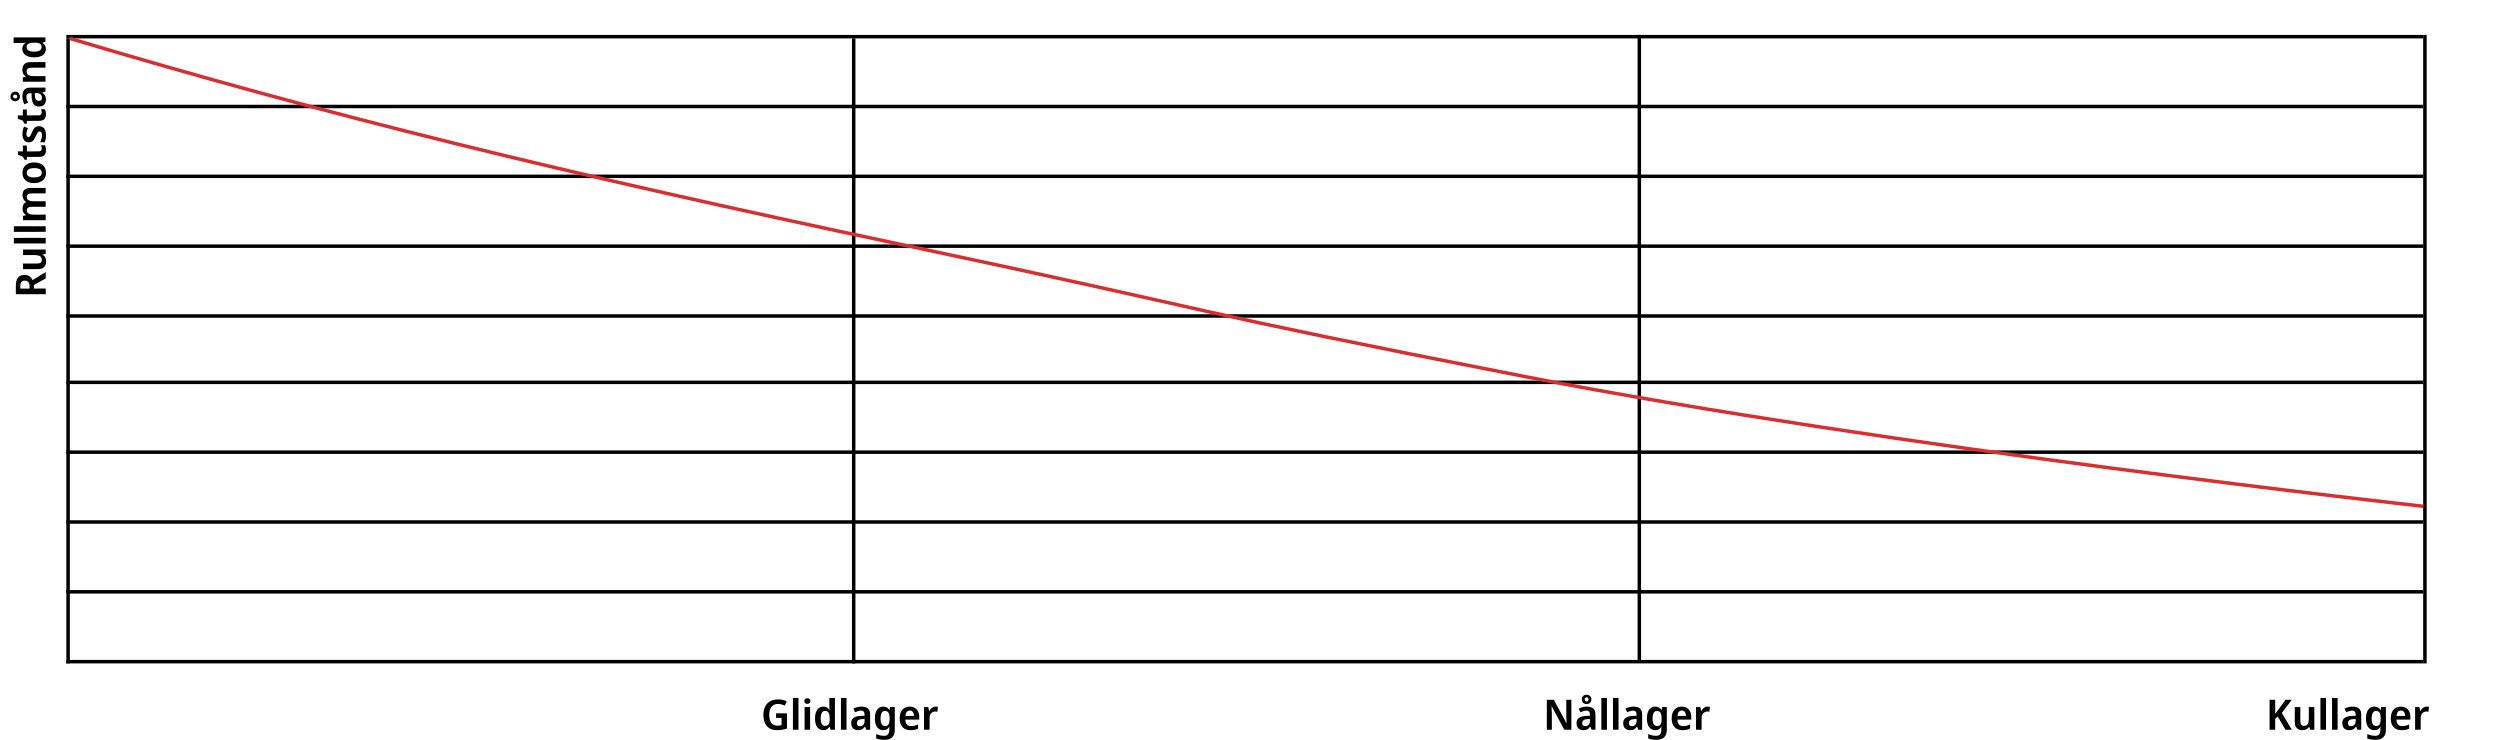
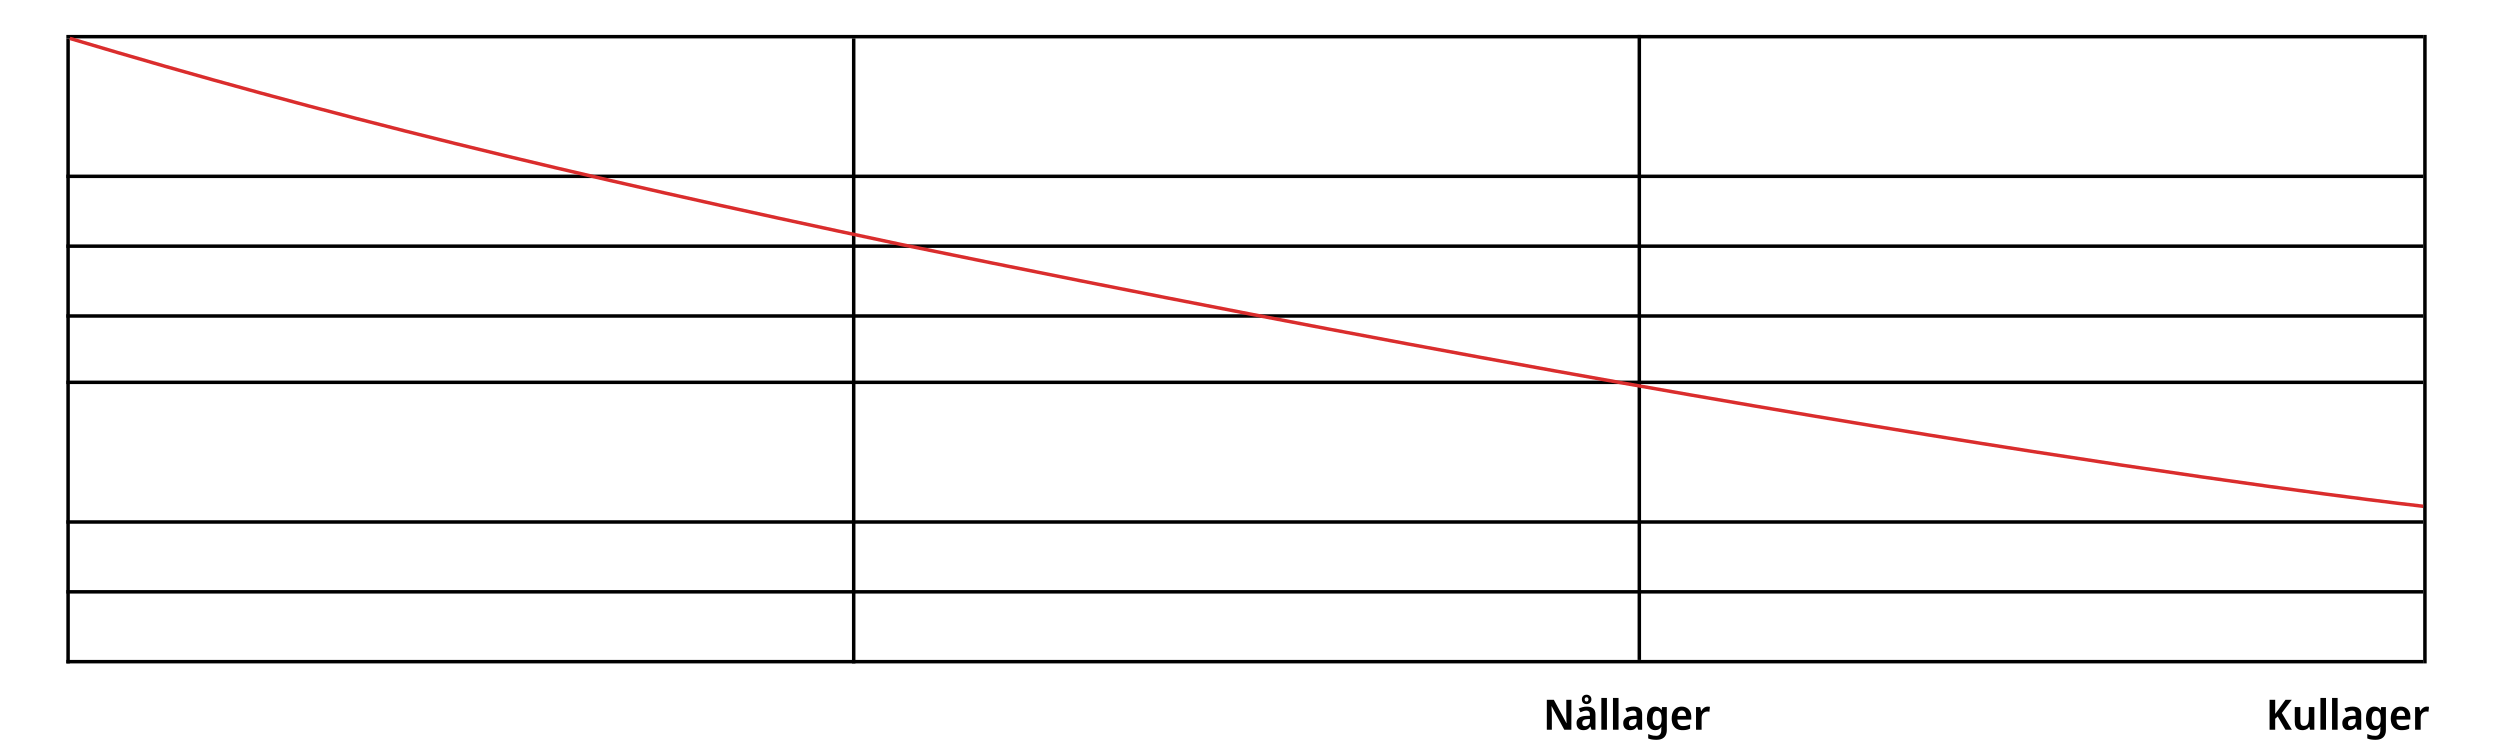
<svg xmlns="http://www.w3.org/2000/svg" width="716" height="212" viewBox="0 0 716 212" fill="none">
-   <line x1="19" y1="30.5" x2="694" y2="30.5" stroke="black" />
  <line x1="19" y1="10.5" x2="694" y2="10.5" stroke="black" />
  <line x1="19" y1="50.5" x2="694" y2="50.5" stroke="black" />
  <line x1="19" y1="70.5" x2="694" y2="70.5" stroke="black" />
  <line x1="19" y1="90.5" x2="694" y2="90.5" stroke="black" />
  <line x1="19" y1="109.5" x2="694" y2="109.5" stroke="black" />
-   <line x1="19" y1="129.5" x2="694" y2="129.5" stroke="black" />
  <line x1="19" y1="149.5" x2="694" y2="149.5" stroke="black" />
  <line x1="19" y1="169.5" x2="694" y2="169.5" stroke="black" />
  <line x1="19" y1="189.5" x2="694" y2="189.5" stroke="black" />
  <line x1="19.5" y1="11" x2="19.5" y2="190" stroke="black" />
  <line x1="694.5" y1="10" x2="694.5" y2="190" stroke="black" />
  <line x1="244.5" y1="11" x2="244.5" y2="190" stroke="black" />
  <line x1="469.5" y1="10" x2="469.5" y2="189" stroke="black" />
-   <path d="M222.26 204.296H225.392V208.652C224.968 208.804 224.516 208.92 224.036 209C223.564 209.08 223.044 209.12 222.476 209.12C221.668 209.12 220.976 208.948 220.4 208.604C219.832 208.26 219.396 207.76 219.092 207.104C218.788 206.448 218.636 205.648 218.636 204.704C218.636 203.808 218.8 203.032 219.128 202.376C219.456 201.72 219.932 201.212 220.556 200.852C221.18 200.492 221.944 200.312 222.848 200.312C223.304 200.312 223.74 200.36 224.156 200.456C224.58 200.544 224.964 200.668 225.308 200.828L224.768 202.088C224.488 201.952 224.184 201.84 223.856 201.752C223.536 201.656 223.192 201.608 222.824 201.608C222.28 201.608 221.82 201.736 221.444 201.992C221.076 202.248 220.792 202.612 220.592 203.084C220.4 203.548 220.304 204.096 220.304 204.728C220.304 205.336 220.388 205.876 220.556 206.348C220.724 206.812 220.976 207.176 221.312 207.44C221.656 207.696 222.1 207.824 222.644 207.824C222.812 207.824 222.968 207.816 223.112 207.8C223.256 207.784 223.388 207.764 223.508 207.74C223.636 207.716 223.748 207.692 223.844 207.668V205.604H222.26V204.296ZM228.687 209H227.091V199.88H228.687V209ZM232.015 202.496V209H230.431V202.496H232.015ZM231.235 199.988C231.467 199.988 231.667 200.048 231.835 200.168C232.003 200.28 232.087 200.484 232.087 200.78C232.087 201.068 232.003 201.276 231.835 201.404C231.667 201.524 231.467 201.584 231.235 201.584C230.987 201.584 230.779 201.524 230.611 201.404C230.443 201.276 230.359 201.068 230.359 200.78C230.359 200.484 230.443 200.28 230.611 200.168C230.779 200.048 230.987 199.988 231.235 199.988ZM235.763 209.12C235.067 209.12 234.503 208.84 234.071 208.28C233.639 207.712 233.423 206.872 233.423 205.76C233.423 204.648 233.643 203.808 234.083 203.24C234.523 202.664 235.099 202.376 235.811 202.376C236.107 202.376 236.363 202.42 236.579 202.508C236.803 202.588 236.995 202.7 237.155 202.844C237.315 202.988 237.455 203.148 237.575 203.324H237.623C237.607 203.212 237.587 203.04 237.563 202.808C237.539 202.576 237.527 202.36 237.527 202.16V199.88H239.123V209H237.899L237.599 208.148H237.527C237.423 208.324 237.291 208.488 237.131 208.64C236.971 208.784 236.779 208.9 236.555 208.988C236.331 209.076 236.067 209.12 235.763 209.12ZM236.291 207.896C236.779 207.896 237.123 207.736 237.323 207.416C237.523 207.096 237.623 206.612 237.623 205.964V205.772C237.623 205.068 237.527 204.532 237.335 204.164C237.143 203.796 236.791 203.612 236.279 203.612C235.879 203.612 235.571 203.804 235.355 204.188C235.147 204.564 235.043 205.096 235.043 205.784C235.043 206.472 235.151 206.996 235.367 207.356C235.583 207.716 235.891 207.896 236.291 207.896ZM242.444 209H240.848V199.88H242.444V209ZM246.781 202.376C247.565 202.376 248.165 202.56 248.581 202.928C248.997 203.288 249.205 203.856 249.205 204.632V209H248.089L247.777 208.1H247.729C247.553 208.332 247.373 208.528 247.189 208.688C247.005 208.84 246.793 208.948 246.553 209.012C246.313 209.084 246.025 209.12 245.689 209.12C245.329 209.12 245.005 209.048 244.717 208.904C244.429 208.76 244.201 208.54 244.033 208.244C243.865 207.94 243.781 207.56 243.781 207.104C243.781 206.432 244.013 205.928 244.477 205.592C244.941 205.248 245.637 205.06 246.565 205.028L247.609 204.992V204.668C247.609 204.252 247.521 203.956 247.345 203.78C247.169 203.604 246.929 203.516 246.625 203.516C246.337 203.516 246.045 203.564 245.749 203.66C245.461 203.756 245.177 203.868 244.896 203.996L244.405 202.94C244.733 202.772 245.097 202.636 245.497 202.532C245.897 202.428 246.325 202.376 246.781 202.376ZM246.937 205.952C246.369 205.976 245.973 206.092 245.749 206.3C245.525 206.5 245.413 206.772 245.413 207.116C245.413 207.42 245.489 207.64 245.641 207.776C245.801 207.912 246.009 207.98 246.265 207.98C246.641 207.98 246.961 207.856 247.225 207.608C247.489 207.352 247.621 206.976 247.621 206.48V205.928L246.937 205.952ZM252.943 202.376C253.343 202.376 253.691 202.456 253.987 202.616C254.283 202.776 254.531 203.016 254.731 203.336H254.779L254.923 202.496H256.267V209.048C256.267 209.664 256.155 210.18 255.931 210.596C255.707 211.02 255.371 211.34 254.923 211.556C254.483 211.772 253.923 211.88 253.243 211.88C252.787 211.88 252.371 211.848 251.995 211.784C251.627 211.728 251.275 211.628 250.939 211.484V210.236C251.171 210.34 251.407 210.428 251.647 210.5C251.895 210.58 252.151 210.64 252.415 210.68C252.679 210.72 252.959 210.74 253.255 210.74C253.719 210.74 254.071 210.6 254.311 210.32C254.559 210.04 254.683 209.64 254.683 209.12V208.952C254.683 208.832 254.687 208.692 254.695 208.532C254.711 208.372 254.723 208.244 254.731 208.148H254.683C254.491 208.484 254.251 208.732 253.963 208.892C253.675 209.044 253.327 209.12 252.919 209.12C252.191 209.12 251.615 208.824 251.191 208.232C250.775 207.64 250.567 206.816 250.567 205.76C250.567 205.048 250.663 204.44 250.855 203.936C251.047 203.432 251.319 203.048 251.671 202.784C252.031 202.512 252.455 202.376 252.943 202.376ZM253.423 203.612C253.151 203.612 252.923 203.696 252.739 203.864C252.563 204.024 252.427 204.264 252.331 204.584C252.235 204.904 252.187 205.304 252.187 205.784C252.187 206.488 252.291 207.02 252.499 207.38C252.707 207.74 253.019 207.92 253.435 207.92C253.675 207.92 253.879 207.888 254.047 207.824C254.215 207.752 254.351 207.64 254.455 207.488C254.559 207.328 254.639 207.128 254.695 206.888C254.751 206.64 254.779 206.344 254.779 206V205.772C254.779 205.252 254.731 204.836 254.635 204.524C254.547 204.204 254.403 203.972 254.203 203.828C254.003 203.684 253.743 203.612 253.423 203.612ZM260.549 202.376C261.109 202.376 261.589 202.496 261.989 202.736C262.397 202.968 262.713 203.304 262.937 203.744C263.161 204.176 263.273 204.704 263.273 205.328V206.096H259.289C259.305 206.688 259.449 207.148 259.721 207.476C260.001 207.796 260.393 207.956 260.897 207.956C261.297 207.956 261.653 207.916 261.965 207.836C262.277 207.748 262.601 207.624 262.937 207.464V208.676C262.633 208.828 262.317 208.94 261.989 209.012C261.661 209.084 261.257 209.12 260.777 209.12C260.169 209.12 259.629 209 259.157 208.76C258.693 208.512 258.329 208.14 258.065 207.644C257.801 207.148 257.669 206.532 257.669 205.796C257.669 205.052 257.789 204.428 258.029 203.924C258.269 203.412 258.605 203.028 259.037 202.772C259.477 202.508 259.981 202.376 260.549 202.376ZM260.573 203.492C260.213 203.492 259.921 203.624 259.697 203.888C259.481 204.144 259.353 204.528 259.313 205.04H261.761C261.761 204.736 261.717 204.468 261.629 204.236C261.541 204.004 261.409 203.824 261.233 203.696C261.065 203.56 260.845 203.492 260.573 203.492ZM267.961 202.376C268.073 202.376 268.189 202.38 268.309 202.388C268.429 202.396 268.529 202.412 268.609 202.436L268.465 203.84C268.385 203.824 268.289 203.812 268.177 203.804C268.073 203.788 267.961 203.78 267.841 203.78C267.641 203.78 267.445 203.82 267.253 203.9C267.061 203.972 266.889 204.084 266.737 204.236C266.585 204.38 266.461 204.568 266.365 204.8C266.277 205.032 266.233 205.308 266.233 205.628V209H264.637V202.496H265.861L266.077 203.624H266.161C266.281 203.392 266.429 203.184 266.605 203C266.789 202.808 266.993 202.656 267.217 202.544C267.449 202.432 267.697 202.376 267.961 202.376Z" fill="black" />
-   <path d="M4.538 81.873C4.537 81.161 4.628 80.573 4.811 80.109C4.995 79.645 5.274 79.3 5.65 79.076C6.018 78.851 6.485 78.739 7.053 78.738C7.469 78.737 7.826 78.805 8.122 78.941C8.418 79.076 8.666 79.26 8.866 79.492C9.059 79.715 9.215 79.959 9.335 80.223L13.1 77.914L13.103 79.738L9.721 81.603L9.723 82.647L13.107 82.642L13.109 84.25L4.541 84.261L4.538 81.873ZM5.822 81.944L5.823 82.652L8.463 82.648L8.462 81.916C8.461 81.572 8.409 81.288 8.304 81.064C8.2 80.832 8.048 80.661 7.848 80.549C7.648 80.429 7.4 80.37 7.104 80.37C6.792 80.37 6.544 80.427 6.36 80.539C6.168 80.651 6.032 80.823 5.952 81.055C5.865 81.287 5.821 81.584 5.822 81.944ZM6.588 71.475L13.092 71.467L13.094 72.691L12.254 72.896L12.254 72.98C12.478 73.108 12.662 73.271 12.807 73.471C12.943 73.671 13.043 73.891 13.107 74.131C13.18 74.371 13.216 74.619 13.216 74.875C13.217 75.323 13.134 75.711 12.966 76.039C12.798 76.367 12.543 76.624 12.199 76.808C11.847 76.984 11.395 77.073 10.843 77.074L6.595 77.079L6.593 75.483L10.541 75.478C11.021 75.478 11.385 75.397 11.633 75.237C11.873 75.068 11.992 74.804 11.992 74.444C11.992 74.084 11.907 73.804 11.739 73.605C11.563 73.397 11.31 73.253 10.982 73.174C10.654 73.094 10.25 73.055 9.77 73.055L6.59 73.059L6.588 71.475ZM13.088 68.126L13.09 69.722L3.97 69.734L3.968 68.138L13.088 68.126ZM13.084 64.798L13.086 66.394L3.966 66.406L3.964 64.81L13.084 64.798ZM6.448 55.935C6.447 55.231 6.634 54.702 7.01 54.35C7.386 53.997 7.993 53.821 8.833 53.82L13.069 53.814L13.071 55.386L9.123 55.391C8.643 55.392 8.283 55.472 8.044 55.633C7.796 55.793 7.672 56.041 7.673 56.377C7.673 56.841 7.846 57.169 8.19 57.36C8.534 57.552 9.034 57.647 9.69 57.647L13.074 57.642L13.076 59.226L9.128 59.231C8.808 59.232 8.54 59.268 8.324 59.34C8.109 59.413 7.949 59.521 7.845 59.665C7.733 59.809 7.677 59.993 7.678 60.217C7.678 60.537 7.766 60.789 7.943 60.973C8.111 61.157 8.359 61.288 8.687 61.368C9.015 61.439 9.419 61.475 9.899 61.474L13.079 61.47L13.081 63.066L6.577 63.075L6.576 61.85L7.427 61.621L7.427 61.549C7.203 61.43 7.019 61.282 6.875 61.106C6.731 60.922 6.626 60.714 6.562 60.483C6.49 60.243 6.453 59.995 6.453 59.739C6.452 59.283 6.536 58.903 6.704 58.598C6.863 58.286 7.115 58.046 7.459 57.877L7.458 57.793C7.106 57.594 6.85 57.33 6.689 57.002C6.529 56.666 6.449 56.311 6.448 55.935ZM9.796 46.521C10.34 46.521 10.82 46.588 11.236 46.723C11.652 46.859 12.009 47.058 12.305 47.322C12.593 47.578 12.814 47.889 12.966 48.257C13.111 48.625 13.183 49.037 13.184 49.493C13.184 49.917 13.113 50.313 12.969 50.681C12.818 51.041 12.598 51.354 12.31 51.618C12.015 51.874 11.659 52.075 11.243 52.219C10.828 52.364 10.348 52.437 9.804 52.437C9.084 52.438 8.475 52.323 7.979 52.092C7.475 51.852 7.094 51.509 6.838 51.061C6.573 50.613 6.441 50.082 6.44 49.466C6.439 48.89 6.57 48.381 6.834 47.941C7.089 47.501 7.469 47.156 7.972 46.908C8.468 46.651 9.076 46.522 9.796 46.521ZM9.801 50.817C10.258 50.817 10.649 50.768 10.977 50.672C11.297 50.575 11.541 50.431 11.709 50.239C11.877 50.039 11.96 49.782 11.96 49.471C11.959 49.158 11.875 48.907 11.707 48.715C11.539 48.515 11.294 48.371 10.974 48.284C10.646 48.188 10.254 48.141 9.798 48.141C9.334 48.142 8.946 48.19 8.634 48.287C8.314 48.383 8.075 48.532 7.915 48.732C7.747 48.924 7.663 49.176 7.664 49.488C7.664 49.96 7.849 50.3 8.217 50.507C8.585 50.715 9.113 50.818 9.801 50.817ZM11.963 42.582C11.963 42.406 11.946 42.238 11.914 42.078C11.874 41.91 11.83 41.754 11.782 41.61L12.91 41.609C12.982 41.777 13.042 41.981 13.09 42.221C13.147 42.461 13.175 42.729 13.175 43.025C13.176 43.393 13.116 43.721 12.997 44.009C12.869 44.297 12.653 44.525 12.35 44.694C12.046 44.854 11.622 44.935 11.078 44.935L7.694 44.94L7.695 45.756L7.035 45.757L6.506 44.845L5.125 44.367L5.124 43.359L6.552 43.357L6.55 41.677L7.69 41.676L7.692 43.356L11.064 43.351C11.368 43.351 11.596 43.283 11.748 43.146C11.891 43.002 11.963 42.814 11.963 42.582ZM11.163 36.144C11.595 36.143 11.963 36.239 12.267 36.431C12.563 36.622 12.788 36.906 12.94 37.282C13.092 37.657 13.169 38.129 13.17 38.697C13.17 39.129 13.139 39.505 13.075 39.825C13.012 40.145 12.912 40.454 12.777 40.75L11.492 40.752C11.644 40.431 11.772 40.087 11.875 39.719C11.979 39.343 12.03 39.003 12.03 38.699C12.029 38.339 11.965 38.079 11.837 37.919C11.709 37.759 11.537 37.679 11.321 37.68C11.193 37.68 11.077 37.716 10.973 37.788C10.869 37.852 10.761 37.988 10.649 38.197C10.53 38.397 10.382 38.689 10.206 39.073C10.039 39.449 9.871 39.762 9.704 40.01C9.536 40.258 9.336 40.446 9.104 40.575C8.864 40.703 8.565 40.767 8.205 40.768C7.621 40.769 7.18 40.549 6.884 40.109C6.579 39.662 6.426 39.078 6.425 38.358C6.425 37.966 6.464 37.602 6.544 37.266C6.616 36.922 6.735 36.578 6.903 36.233L8.019 36.7C7.932 36.892 7.856 37.088 7.792 37.288C7.72 37.48 7.665 37.668 7.625 37.852C7.585 38.029 7.565 38.205 7.565 38.381C7.566 38.661 7.618 38.873 7.722 39.016C7.818 39.16 7.959 39.232 8.143 39.232C8.271 39.232 8.387 39.196 8.49 39.123C8.586 39.051 8.686 38.915 8.79 38.715C8.894 38.515 9.025 38.231 9.185 37.862C9.328 37.494 9.484 37.182 9.652 36.926C9.811 36.67 10.011 36.477 10.251 36.349C10.491 36.213 10.795 36.144 11.163 36.144ZM11.95 32.27C11.949 32.094 11.933 31.926 11.901 31.766C11.861 31.598 11.816 31.442 11.768 31.298L12.896 31.296C12.969 31.464 13.029 31.668 13.077 31.908C13.133 32.148 13.162 32.416 13.162 32.712C13.163 33.08 13.103 33.408 12.983 33.696C12.856 33.984 12.64 34.213 12.336 34.381C12.033 34.541 11.609 34.622 11.065 34.623L7.681 34.627L7.682 35.443L7.022 35.444L6.492 34.533L5.112 34.054L5.111 33.046L6.539 33.045L6.536 31.365L7.676 31.363L7.679 33.043L11.051 33.039C11.355 33.038 11.582 32.97 11.734 32.834C11.878 32.69 11.95 32.502 11.95 32.27ZM6.411 27.517C6.41 26.733 6.594 26.133 6.961 25.717C7.321 25.3 7.888 25.092 8.664 25.091L13.032 25.085L13.034 26.201L12.134 26.514L12.134 26.562C12.367 26.738 12.563 26.918 12.723 27.101C12.875 27.285 12.983 27.497 13.048 27.737C13.12 27.977 13.156 28.265 13.157 28.601C13.157 28.961 13.086 29.285 12.942 29.573C12.799 29.861 12.579 30.09 12.283 30.258C11.979 30.426 11.599 30.511 11.143 30.511C10.471 30.512 9.967 30.281 9.63 29.817C9.286 29.354 9.097 28.658 9.064 27.73L9.026 26.686L8.702 26.687C8.286 26.687 7.99 26.776 7.815 26.952C7.639 27.128 7.551 27.368 7.552 27.672C7.552 27.96 7.6 28.252 7.697 28.548C7.793 28.836 7.906 29.12 8.034 29.399L6.979 29.893C6.81 29.565 6.674 29.201 6.569 28.801C6.465 28.401 6.412 27.974 6.411 27.517ZM9.987 27.357C10.012 27.925 10.129 28.321 10.337 28.544C10.537 28.768 10.809 28.88 11.153 28.879C11.457 28.879 11.677 28.803 11.813 28.651C11.949 28.49 12.016 28.282 12.016 28.026C12.016 27.65 11.891 27.331 11.643 27.067C11.386 26.803 11.01 26.672 10.514 26.672L9.962 26.673L9.987 27.357ZM5.692 27.651C5.692 28.043 5.573 28.363 5.333 28.611C5.093 28.859 4.761 28.984 4.337 28.984C3.921 28.985 3.597 28.861 3.365 28.613C3.125 28.366 3.004 28.042 3.004 27.642C3.003 27.258 3.123 26.934 3.362 26.669C3.594 26.397 3.914 26.261 4.322 26.26C4.754 26.26 5.09 26.391 5.33 26.655C5.571 26.919 5.691 27.25 5.692 27.651ZM4.948 27.639C4.947 27.479 4.895 27.352 4.791 27.256C4.679 27.152 4.527 27.1 4.335 27.1C4.151 27.101 4.007 27.153 3.903 27.257C3.791 27.353 3.735 27.481 3.736 27.641C3.736 27.793 3.792 27.921 3.904 28.025C4.008 28.129 4.152 28.18 4.336 28.18C4.528 28.18 4.68 28.136 4.792 28.048C4.896 27.951 4.948 27.815 4.948 27.639ZM6.402 19.987C6.401 19.307 6.588 18.77 6.964 18.378C7.339 17.985 7.947 17.789 8.787 17.788L13.023 17.782L13.025 19.378L9.089 19.383C8.601 19.384 8.237 19.468 7.997 19.637C7.75 19.805 7.626 20.069 7.626 20.429C7.627 20.965 7.819 21.329 8.204 21.52C8.58 21.712 9.128 21.807 9.848 21.806L13.028 21.802L13.03 23.398L6.526 23.407L6.525 22.183L7.376 21.953L7.376 21.893C7.152 21.75 6.968 21.582 6.824 21.39C6.679 21.198 6.575 20.983 6.511 20.743C6.438 20.503 6.402 20.251 6.402 19.987ZM13.138 14.069C13.139 14.765 12.86 15.33 12.3 15.763C11.733 16.195 10.893 16.412 9.781 16.414C8.669 16.415 7.829 16.196 7.26 15.757C6.684 15.318 6.395 14.742 6.394 14.03C6.394 13.734 6.437 13.478 6.525 13.262C6.605 13.038 6.717 12.846 6.86 12.686C7.004 12.525 7.164 12.385 7.34 12.265L7.34 12.217C7.228 12.233 7.056 12.253 6.824 12.278C6.592 12.302 6.376 12.314 6.176 12.315L3.896 12.317L3.894 10.721L13.014 10.71L13.015 11.934L12.164 12.235L12.164 12.307C12.34 12.411 12.504 12.542 12.656 12.702C12.801 12.862 12.917 13.054 13.005 13.278C13.093 13.502 13.138 13.765 13.138 14.069ZM11.913 13.543C11.913 13.055 11.752 12.711 11.432 12.512C11.112 12.312 10.628 12.213 9.98 12.214L9.788 12.214C9.084 12.215 8.548 12.311 8.18 12.504C7.812 12.696 7.629 13.049 7.629 13.561C7.63 13.961 7.822 14.268 8.207 14.484C8.583 14.691 9.115 14.795 9.803 14.794C10.491 14.793 11.015 14.684 11.375 14.468C11.734 14.251 11.914 13.943 11.913 13.543Z" fill="black" />
  <path d="M450.04 209H448.012L444.4 202.28H444.352C444.36 202.456 444.368 202.644 444.376 202.844C444.384 203.036 444.392 203.236 444.4 203.444C444.416 203.644 444.428 203.848 444.436 204.056C444.444 204.264 444.448 204.472 444.448 204.68V209H443.008V200.432H445.024L448.624 207.104H448.672C448.664 206.944 448.656 206.772 448.648 206.588C448.64 206.396 448.632 206.2 448.624 206C448.616 205.8 448.608 205.596 448.6 205.388C448.592 205.18 448.588 204.98 448.588 204.788V200.432H450.04V209ZM454.515 202.376C455.299 202.376 455.899 202.56 456.315 202.928C456.731 203.288 456.939 203.856 456.939 204.632V209H455.823L455.511 208.1H455.463C455.287 208.332 455.107 208.528 454.923 208.688C454.739 208.84 454.527 208.948 454.287 209.012C454.047 209.084 453.759 209.12 453.423 209.12C453.063 209.12 452.739 209.048 452.451 208.904C452.163 208.76 451.935 208.54 451.767 208.244C451.599 207.94 451.515 207.56 451.515 207.104C451.515 206.432 451.747 205.928 452.211 205.592C452.675 205.248 453.371 205.06 454.299 205.028L455.343 204.992V204.668C455.343 204.252 455.255 203.956 455.079 203.78C454.903 203.604 454.663 203.516 454.359 203.516C454.071 203.516 453.779 203.564 453.483 203.66C453.195 203.756 452.911 203.868 452.631 203.996L452.139 202.94C452.467 202.772 452.831 202.636 453.231 202.532C453.631 202.428 454.059 202.376 454.515 202.376ZM454.671 205.952C454.103 205.976 453.707 206.092 453.483 206.3C453.259 206.5 453.147 206.772 453.147 207.116C453.147 207.42 453.223 207.64 453.375 207.776C453.535 207.912 453.743 207.98 453.999 207.98C454.375 207.98 454.695 207.856 454.959 207.608C455.223 207.352 455.355 206.976 455.355 206.48V205.928L454.671 205.952ZM454.383 201.656C453.991 201.656 453.671 201.536 453.423 201.296C453.175 201.056 453.051 200.724 453.051 200.3C453.051 199.884 453.175 199.56 453.423 199.328C453.671 199.088 453.995 198.968 454.395 198.968C454.779 198.968 455.103 199.088 455.367 199.328C455.639 199.56 455.775 199.88 455.775 200.288C455.775 200.72 455.643 201.056 455.379 201.296C455.115 201.536 454.783 201.656 454.383 201.656ZM454.395 200.912C454.555 200.912 454.683 200.86 454.779 200.756C454.883 200.644 454.935 200.492 454.935 200.3C454.935 200.116 454.883 199.972 454.779 199.868C454.683 199.756 454.555 199.7 454.395 199.7C454.243 199.7 454.115 199.756 454.011 199.868C453.907 199.972 453.855 200.116 453.855 200.3C453.855 200.492 453.899 200.644 453.987 200.756C454.083 200.86 454.219 200.912 454.395 200.912ZM460.222 209H458.626V199.88H460.222V209ZM463.55 209H461.954V199.88H463.55V209ZM467.886 202.376C468.67 202.376 469.27 202.56 469.686 202.928C470.102 203.288 470.31 203.856 470.31 204.632V209H469.194L468.882 208.1H468.834C468.658 208.332 468.478 208.528 468.294 208.688C468.11 208.84 467.898 208.948 467.658 209.012C467.418 209.084 467.13 209.12 466.794 209.12C466.434 209.12 466.11 209.048 465.822 208.904C465.534 208.76 465.306 208.54 465.138 208.244C464.97 207.94 464.886 207.56 464.886 207.104C464.886 206.432 465.118 205.928 465.582 205.592C466.046 205.248 466.742 205.06 467.67 205.028L468.714 204.992V204.668C468.714 204.252 468.626 203.956 468.45 203.78C468.274 203.604 468.034 203.516 467.73 203.516C467.442 203.516 467.15 203.564 466.854 203.66C466.566 203.756 466.282 203.868 466.002 203.996L465.51 202.94C465.838 202.772 466.202 202.636 466.602 202.532C467.002 202.428 467.43 202.376 467.886 202.376ZM468.042 205.952C467.474 205.976 467.078 206.092 466.854 206.3C466.63 206.5 466.518 206.772 466.518 207.116C466.518 207.42 466.594 207.64 466.746 207.776C466.906 207.912 467.114 207.98 467.37 207.98C467.746 207.98 468.066 207.856 468.33 207.608C468.594 207.352 468.726 206.976 468.726 206.48V205.928L468.042 205.952ZM474.049 202.376C474.449 202.376 474.797 202.456 475.093 202.616C475.389 202.776 475.637 203.016 475.837 203.336H475.885L476.029 202.496H477.373V209.048C477.373 209.664 477.261 210.18 477.037 210.596C476.813 211.02 476.477 211.34 476.029 211.556C475.589 211.772 475.029 211.88 474.349 211.88C473.893 211.88 473.477 211.848 473.101 211.784C472.733 211.728 472.381 211.628 472.045 211.484V210.236C472.277 210.34 472.513 210.428 472.753 210.5C473.001 210.58 473.257 210.64 473.521 210.68C473.785 210.72 474.065 210.74 474.361 210.74C474.825 210.74 475.177 210.6 475.417 210.32C475.665 210.04 475.789 209.64 475.789 209.12V208.952C475.789 208.832 475.793 208.692 475.801 208.532C475.817 208.372 475.829 208.244 475.837 208.148H475.789C475.597 208.484 475.357 208.732 475.069 208.892C474.781 209.044 474.433 209.12 474.025 209.12C473.297 209.12 472.721 208.824 472.297 208.232C471.881 207.64 471.673 206.816 471.673 205.76C471.673 205.048 471.769 204.44 471.961 203.936C472.153 203.432 472.425 203.048 472.777 202.784C473.137 202.512 473.561 202.376 474.049 202.376ZM474.529 203.612C474.257 203.612 474.029 203.696 473.845 203.864C473.669 204.024 473.533 204.264 473.437 204.584C473.341 204.904 473.293 205.304 473.293 205.784C473.293 206.488 473.397 207.02 473.605 207.38C473.813 207.74 474.125 207.92 474.541 207.92C474.781 207.92 474.985 207.888 475.153 207.824C475.321 207.752 475.457 207.64 475.561 207.488C475.665 207.328 475.745 207.128 475.801 206.888C475.857 206.64 475.885 206.344 475.885 206V205.772C475.885 205.252 475.837 204.836 475.741 204.524C475.653 204.204 475.509 203.972 475.309 203.828C475.109 203.684 474.849 203.612 474.529 203.612ZM481.654 202.376C482.214 202.376 482.694 202.496 483.094 202.736C483.502 202.968 483.818 203.304 484.042 203.744C484.266 204.176 484.378 204.704 484.378 205.328V206.096H480.394C480.41 206.688 480.554 207.148 480.826 207.476C481.106 207.796 481.498 207.956 482.002 207.956C482.402 207.956 482.758 207.916 483.07 207.836C483.382 207.748 483.706 207.624 484.042 207.464V208.676C483.738 208.828 483.422 208.94 483.094 209.012C482.766 209.084 482.362 209.12 481.882 209.12C481.274 209.12 480.734 209 480.262 208.76C479.798 208.512 479.434 208.14 479.17 207.644C478.906 207.148 478.774 206.532 478.774 205.796C478.774 205.052 478.894 204.428 479.134 203.924C479.374 203.412 479.71 203.028 480.142 202.772C480.582 202.508 481.086 202.376 481.654 202.376ZM481.678 203.492C481.318 203.492 481.026 203.624 480.802 203.888C480.586 204.144 480.458 204.528 480.418 205.04H482.866C482.866 204.736 482.822 204.468 482.734 204.236C482.646 204.004 482.514 203.824 482.338 203.696C482.17 203.56 481.95 203.492 481.678 203.492ZM489.067 202.376C489.179 202.376 489.295 202.38 489.415 202.388C489.535 202.396 489.635 202.412 489.715 202.436L489.571 203.84C489.491 203.824 489.395 203.812 489.283 203.804C489.179 203.788 489.067 203.78 488.947 203.78C488.747 203.78 488.551 203.82 488.359 203.9C488.167 203.972 487.995 204.084 487.843 204.236C487.691 204.38 487.567 204.568 487.471 204.8C487.383 205.032 487.339 205.308 487.339 205.628V209H485.743V202.496H486.967L487.183 203.624H487.267C487.387 203.392 487.535 203.184 487.711 203C487.895 202.808 488.099 202.656 488.323 202.544C488.555 202.432 488.803 202.376 489.067 202.376Z" fill="black" />
  <path d="M656.392 209H654.556L652.348 205.208L651.616 205.844V209H650.008V200.432H651.616V204.464C651.76 204.264 651.908 204.06 652.06 203.852C652.22 203.644 652.38 203.436 652.54 203.228L654.556 200.432H656.356L653.512 204.2L656.392 209ZM662.827 202.496V209H661.603L661.399 208.16H661.315C661.187 208.384 661.023 208.568 660.823 208.712C660.623 208.848 660.403 208.948 660.163 209.012C659.923 209.084 659.675 209.12 659.419 209.12C658.971 209.12 658.583 209.036 658.255 208.868C657.927 208.7 657.671 208.444 657.487 208.1C657.311 207.748 657.223 207.296 657.223 206.744V202.496H658.819V206.444C658.819 206.924 658.899 207.288 659.059 207.536C659.227 207.776 659.491 207.896 659.851 207.896C660.211 207.896 660.491 207.812 660.691 207.644C660.899 207.468 661.043 207.216 661.123 206.888C661.203 206.56 661.243 206.156 661.243 205.676V202.496H662.827ZM666.167 209H664.571V199.88H666.167V209ZM669.495 209H667.899V199.88H669.495V209ZM673.831 202.376C674.615 202.376 675.215 202.56 675.631 202.928C676.047 203.288 676.255 203.856 676.255 204.632V209H675.139L674.827 208.1H674.779C674.603 208.332 674.423 208.528 674.239 208.688C674.055 208.84 673.843 208.948 673.603 209.012C673.363 209.084 673.075 209.12 672.739 209.12C672.379 209.12 672.055 209.048 671.767 208.904C671.479 208.76 671.251 208.54 671.083 208.244C670.915 207.94 670.831 207.56 670.831 207.104C670.831 206.432 671.063 205.928 671.527 205.592C671.991 205.248 672.687 205.06 673.615 205.028L674.659 204.992V204.668C674.659 204.252 674.571 203.956 674.395 203.78C674.219 203.604 673.979 203.516 673.675 203.516C673.387 203.516 673.095 203.564 672.799 203.66C672.511 203.756 672.227 203.868 671.947 203.996L671.455 202.94C671.783 202.772 672.147 202.636 672.547 202.532C672.947 202.428 673.375 202.376 673.831 202.376ZM673.987 205.952C673.419 205.976 673.023 206.092 672.799 206.3C672.575 206.5 672.463 206.772 672.463 207.116C672.463 207.42 672.539 207.64 672.691 207.776C672.851 207.912 673.059 207.98 673.315 207.98C673.691 207.98 674.011 207.856 674.275 207.608C674.539 207.352 674.671 206.976 674.671 206.48V205.928L673.987 205.952ZM679.994 202.376C680.394 202.376 680.742 202.456 681.038 202.616C681.334 202.776 681.582 203.016 681.782 203.336H681.83L681.974 202.496H683.318V209.048C683.318 209.664 683.206 210.18 682.982 210.596C682.758 211.02 682.422 211.34 681.974 211.556C681.534 211.772 680.974 211.88 680.294 211.88C679.838 211.88 679.422 211.848 679.046 211.784C678.678 211.728 678.326 211.628 677.99 211.484V210.236C678.222 210.34 678.458 210.428 678.698 210.5C678.946 210.58 679.202 210.64 679.466 210.68C679.73 210.72 680.01 210.74 680.306 210.74C680.77 210.74 681.122 210.6 681.362 210.32C681.61 210.04 681.734 209.64 681.734 209.12V208.952C681.734 208.832 681.738 208.692 681.746 208.532C681.762 208.372 681.774 208.244 681.782 208.148H681.734C681.542 208.484 681.302 208.732 681.014 208.892C680.726 209.044 680.378 209.12 679.97 209.12C679.242 209.12 678.666 208.824 678.242 208.232C677.826 207.64 677.618 206.816 677.618 205.76C677.618 205.048 677.714 204.44 677.906 203.936C678.098 203.432 678.37 203.048 678.722 202.784C679.082 202.512 679.506 202.376 679.994 202.376ZM680.474 203.612C680.202 203.612 679.974 203.696 679.79 203.864C679.614 204.024 679.478 204.264 679.382 204.584C679.286 204.904 679.238 205.304 679.238 205.784C679.238 206.488 679.342 207.02 679.55 207.38C679.758 207.74 680.07 207.92 680.486 207.92C680.726 207.92 680.93 207.888 681.098 207.824C681.266 207.752 681.402 207.64 681.506 207.488C681.61 207.328 681.69 207.128 681.746 206.888C681.802 206.64 681.83 206.344 681.83 206V205.772C681.83 205.252 681.782 204.836 681.686 204.524C681.598 204.204 681.454 203.972 681.254 203.828C681.054 203.684 680.794 203.612 680.474 203.612ZM687.6 202.376C688.16 202.376 688.64 202.496 689.04 202.736C689.448 202.968 689.764 203.304 689.988 203.744C690.212 204.176 690.324 204.704 690.324 205.328V206.096H686.34C686.356 206.688 686.5 207.148 686.772 207.476C687.052 207.796 687.444 207.956 687.948 207.956C688.348 207.956 688.704 207.916 689.016 207.836C689.328 207.748 689.652 207.624 689.988 207.464V208.676C689.684 208.828 689.368 208.94 689.04 209.012C688.712 209.084 688.308 209.12 687.828 209.12C687.22 209.12 686.68 209 686.208 208.76C685.744 208.512 685.38 208.14 685.116 207.644C684.852 207.148 684.72 206.532 684.72 205.796C684.72 205.052 684.84 204.428 685.08 203.924C685.32 203.412 685.656 203.028 686.088 202.772C686.528 202.508 687.032 202.376 687.6 202.376ZM687.624 203.492C687.264 203.492 686.972 203.624 686.748 203.888C686.532 204.144 686.404 204.528 686.364 205.04H688.812C688.812 204.736 688.768 204.468 688.68 204.236C688.592 204.004 688.46 203.824 688.284 203.696C688.116 203.56 687.896 203.492 687.624 203.492ZM695.012 202.376C695.124 202.376 695.24 202.38 695.36 202.388C695.48 202.396 695.58 202.412 695.66 202.436L695.516 203.84C695.436 203.824 695.34 203.812 695.228 203.804C695.124 203.788 695.012 203.78 694.892 203.78C694.692 203.78 694.496 203.82 694.304 203.9C694.112 203.972 693.94 204.084 693.788 204.236C693.636 204.38 693.512 204.568 693.416 204.8C693.328 205.032 693.284 205.308 693.284 205.628V209H691.688V202.496H692.912L693.128 203.624H693.212C693.332 203.392 693.48 203.184 693.656 203C693.84 202.808 694.044 202.656 694.268 202.544C694.5 202.432 694.748 202.376 695.012 202.376Z" fill="black" />
-   <path d="M20 11C93.5 33 161 49.5 258 70C355 90.5 335 88 437.5 108C540 128 694 145 694 145" stroke="#DA2D2D" />
+   <path d="M20 11C93.5 33 161 49.5 258 70C540 128 694 145 694 145" stroke="#DA2D2D" />
</svg>